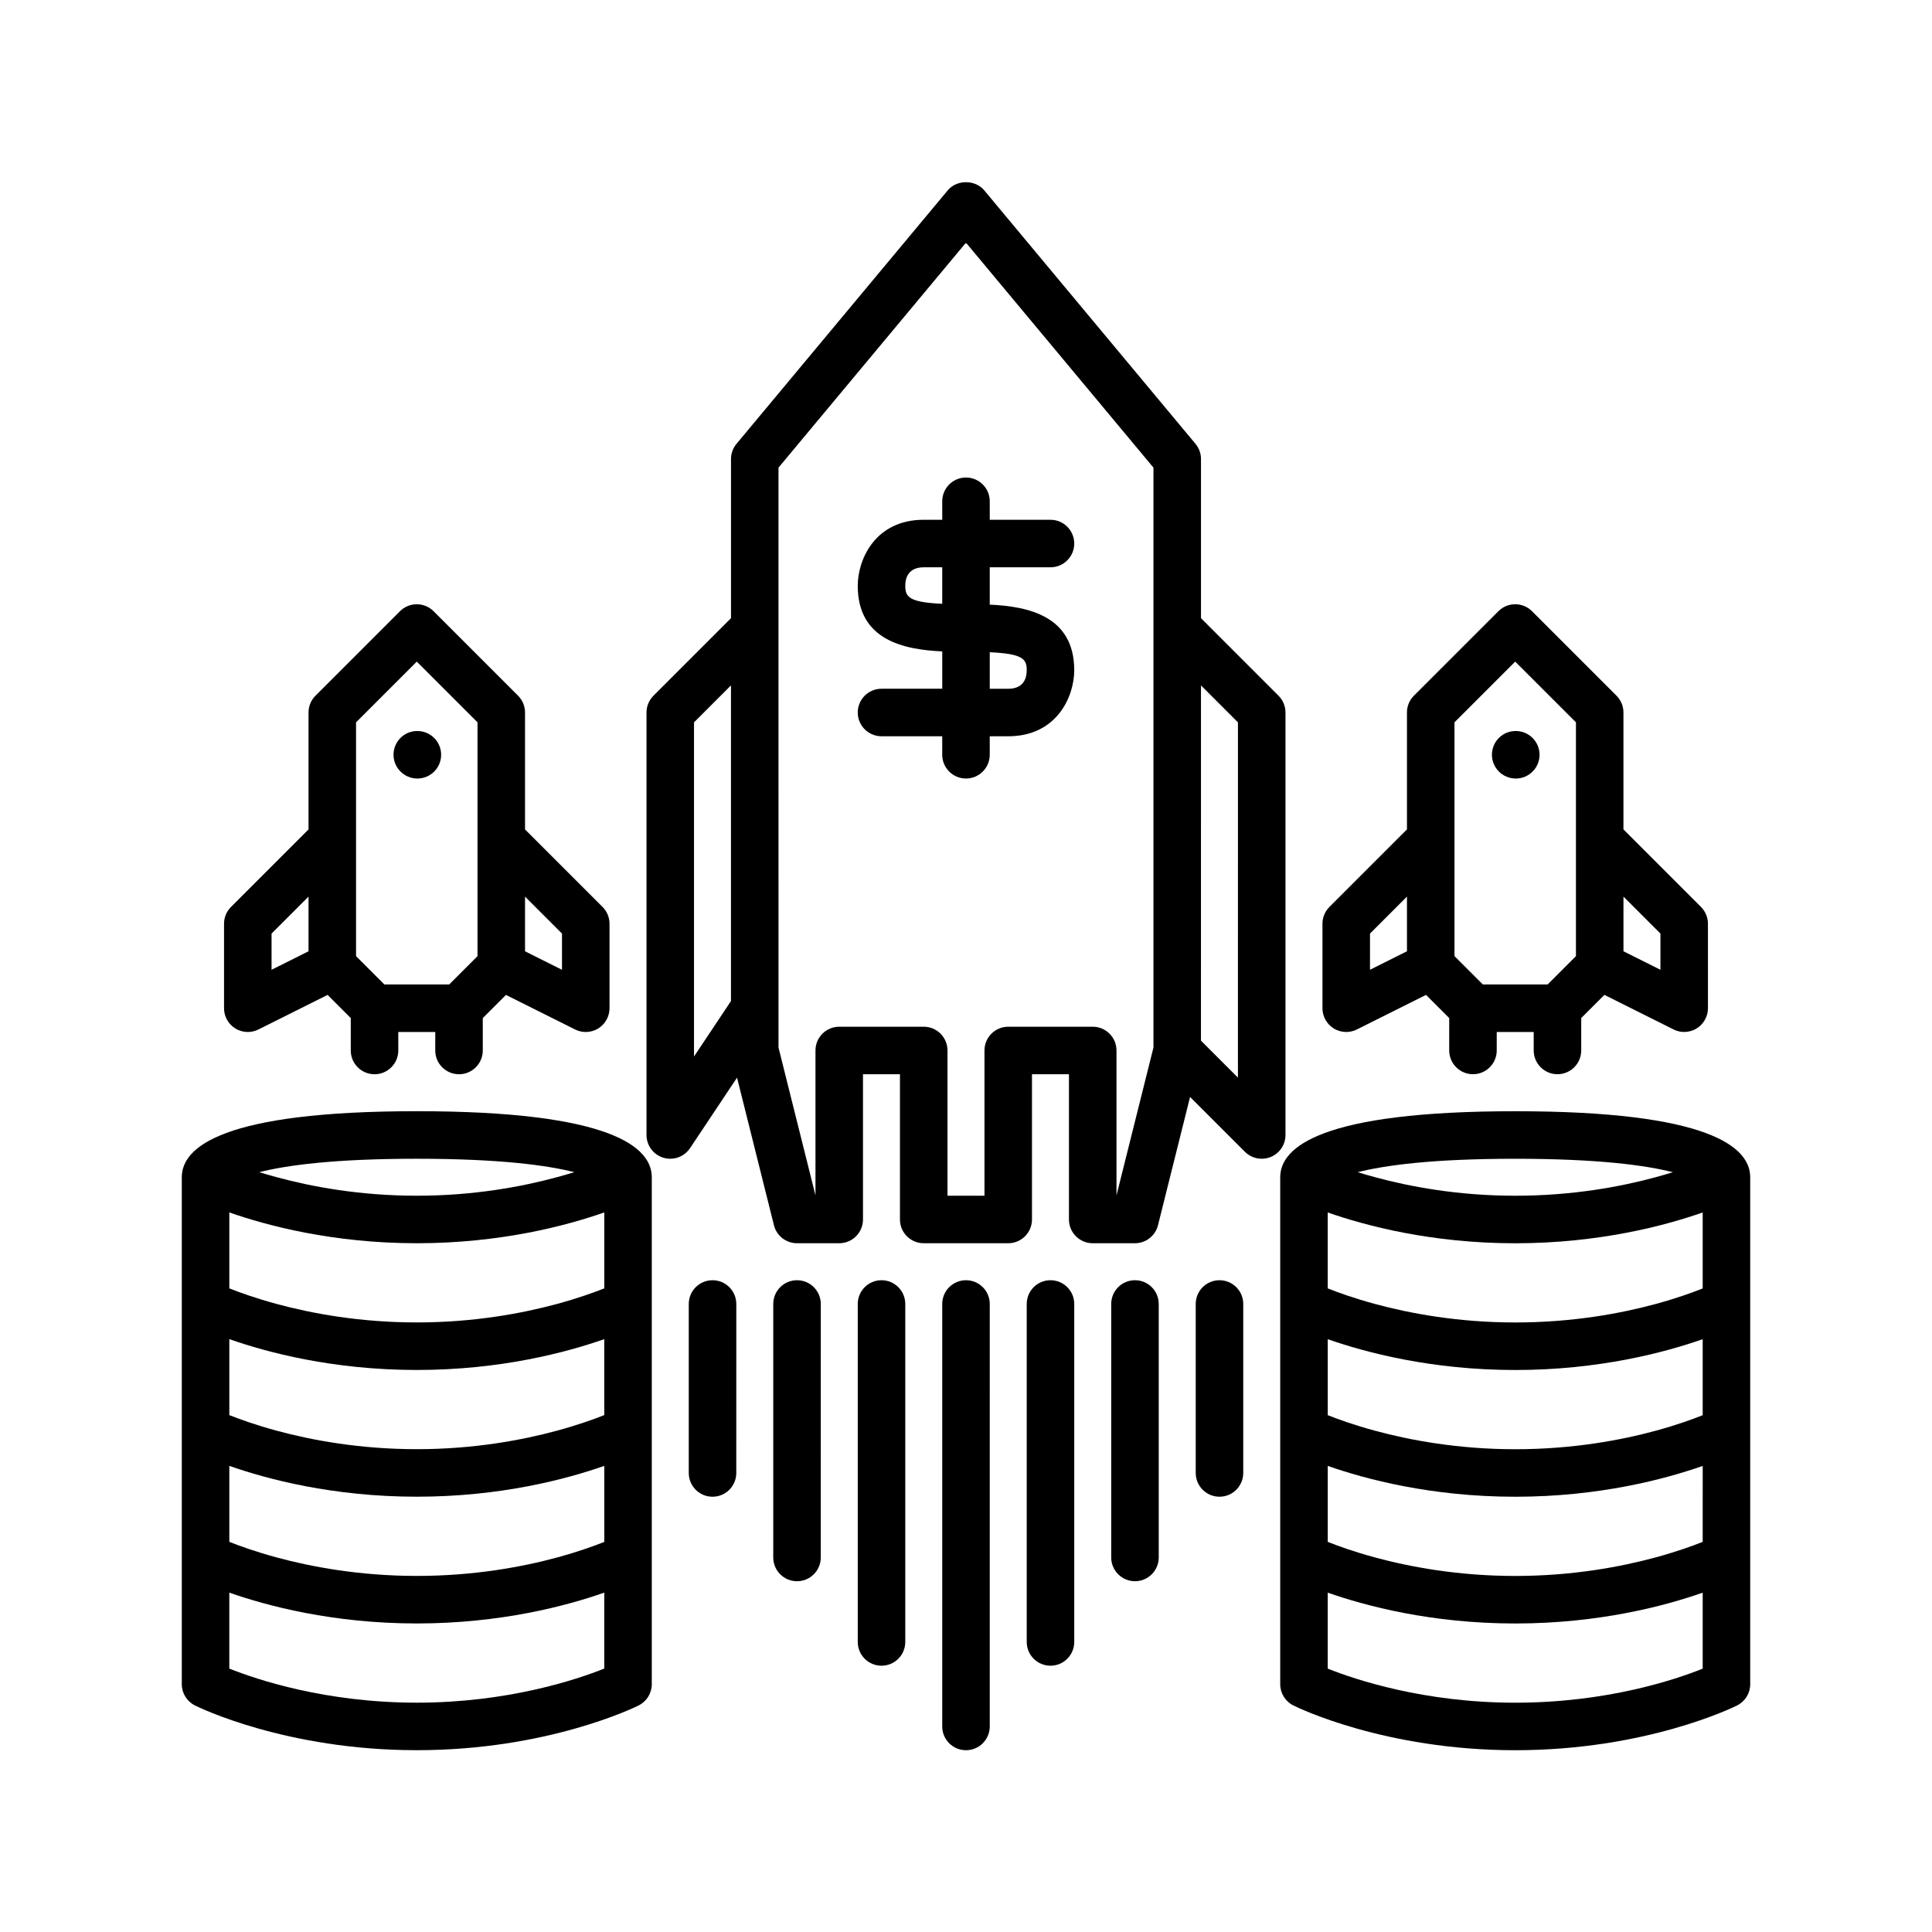
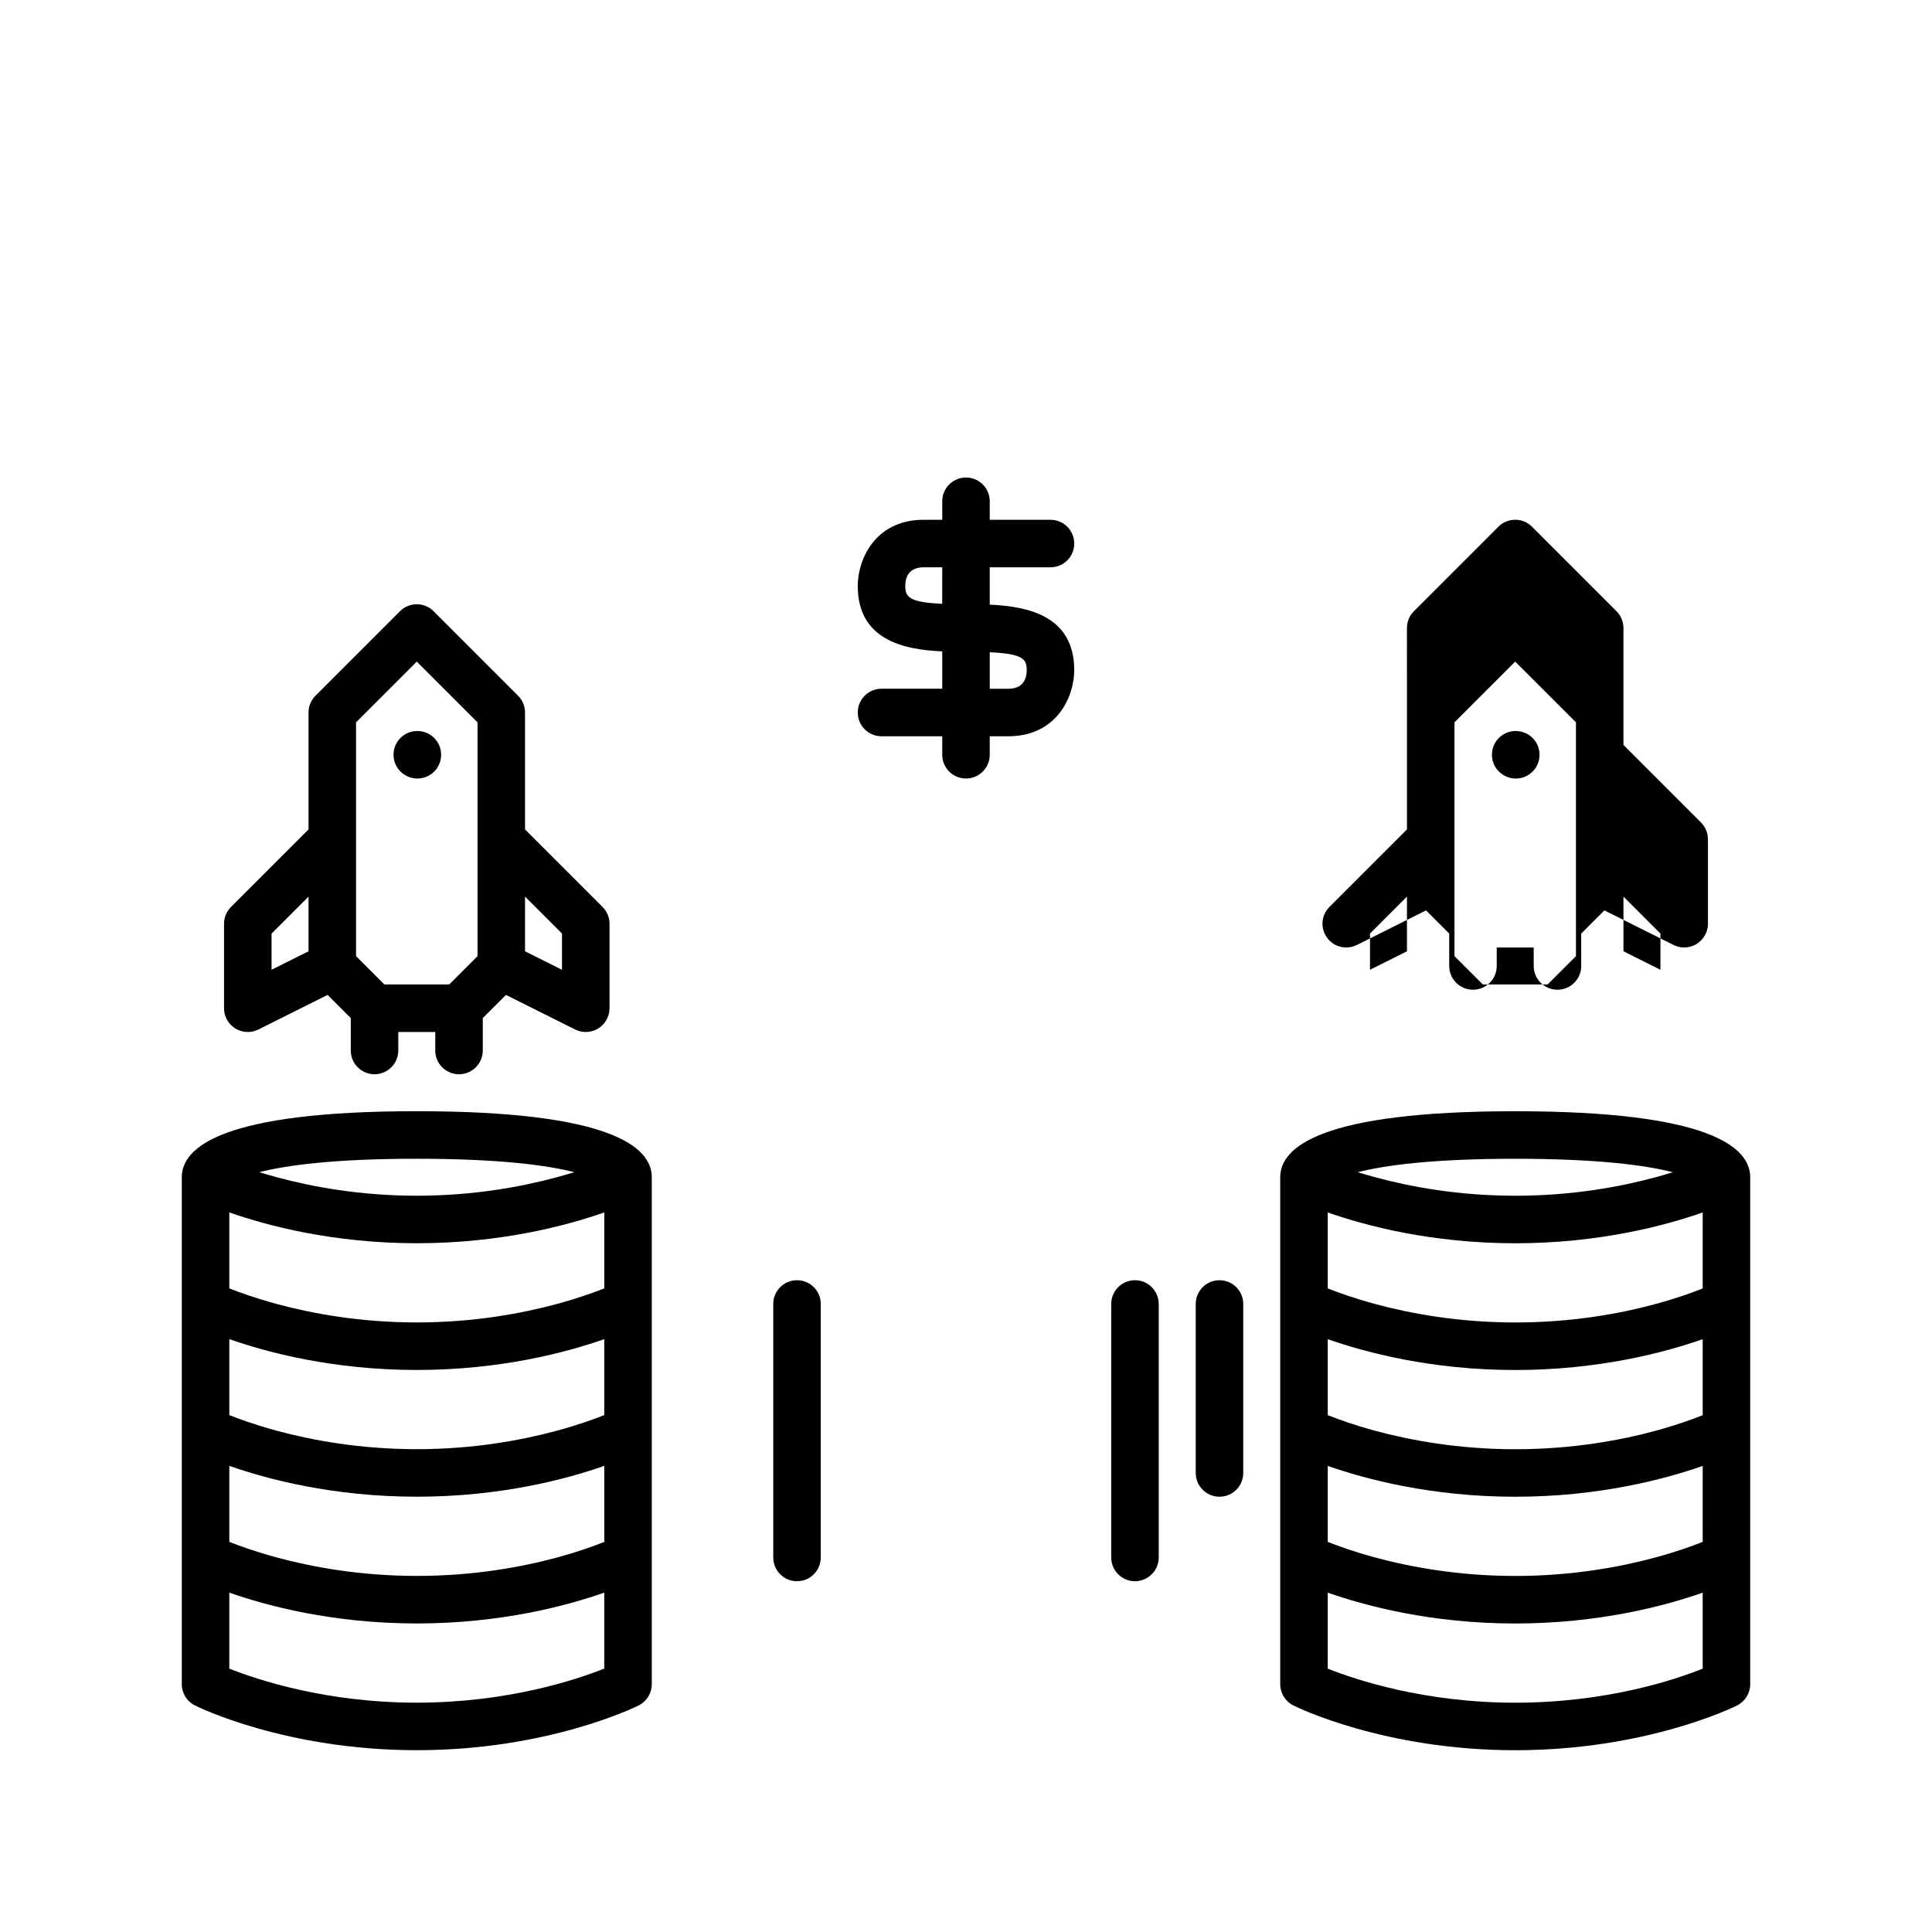
<svg xmlns="http://www.w3.org/2000/svg" fill="#000000" width="800px" height="800px" version="1.1" viewBox="144 144 512 512">
  <g>
-     <path d="m478.37 451.08c0.812 0 1.629-0.156 2.41-0.48 2.352-0.973 3.887-3.273 3.887-5.816v-111.96c0-1.672-0.664-3.273-1.844-4.453l-20.547-20.547v-42.176c0-1.473-0.516-2.898-1.461-4.031l-55.98-67.176c-2.391-2.875-7.281-2.875-9.672 0l-55.98 67.176c-0.945 1.133-1.461 2.559-1.461 4.031v42.176l-20.547 20.547c-1.18 1.18-1.844 2.781-1.844 4.453v111.96c0 2.773 1.816 5.223 4.473 6.027 0.605 0.184 1.219 0.27 1.824 0.27 2.066 0 4.051-1.02 5.238-2.805l12.457-18.688 9.781 39.113c0.703 2.805 3.223 4.769 6.109 4.769h11.191c3.477 0 6.297-2.82 6.297-6.297v-38.488h9.797v38.488c0 3.477 2.82 6.297 6.297 6.297h22.395c3.477 0 6.297-2.82 6.297-6.297v-38.488h9.797v38.488c0 3.477 2.82 6.297 6.297 6.297h11.191c2.887 0 5.406-1.965 6.109-4.769l8.5-33.996 14.527 14.527c1.211 1.207 2.82 1.848 4.461 1.848zm-150.45-115.65 9.797-9.797v83.656l-9.797 14.695zm111.96 125.36v-38.402c0-3.477-2.82-6.297-6.297-6.297h-22.391c-3.477 0-6.297 2.82-6.297 6.297v38.488h-9.801v-38.488c0-3.477-2.82-6.297-6.297-6.297h-22.391c-3.477 0-6.297 2.82-6.297 6.297v38.402l-9.797-39.176-0.004-111.18v-42.5l49.684-59.621 49.684 59.617v153.68zm32.184-31.211-9.797-9.797 0.004-94.145 9.797 9.797z" />
    <path d="m422.39 294.34c3.477 0 6.297-2.82 6.297-6.297 0-3.477-2.82-6.297-6.297-6.297l-16.094-0.004v-4.898c0-3.477-2.82-6.297-6.297-6.297s-6.297 2.82-6.297 6.297v4.898h-4.898c-12.832 0-17.492 10.461-17.492 17.492 0 14.371 12.117 16.93 22.391 17.391v9.898h-16.094c-3.477 0-6.297 2.82-6.297 6.297 0 3.477 2.82 6.297 6.297 6.297l16.09 0.004v4.898c0 3.477 2.82 6.297 6.297 6.297 3.477 0 6.297-2.82 6.297-6.297v-4.898h4.898c12.832 0 17.492-10.461 17.492-17.492 0-14.371-12.117-16.93-22.391-17.391l0.004-9.898zm-6.297 27.289c0 1.832-0.633 4.898-4.894 4.898h-4.902v-9.676c8.805 0.395 9.797 1.816 9.797 4.777zm-22.395-17.617c-8.805-0.395-9.793-1.816-9.793-4.773 0-1.832 0.633-4.898 4.894-4.898h4.898z" />
    <path d="m195.66 595.96c0.965 0.484 24.117 11.859 58.793 11.859 34.672 0 57.824-11.375 58.793-11.859 2.137-1.066 3.484-3.246 3.484-5.633v-134.35c0-7.981-10.805-17.496-62.277-17.496s-62.277 9.516-62.277 17.492v134.35c0 2.391 1.348 4.57 3.484 5.637zm100.54-141.32c-1.422 0.441-2.996 0.891-4.652 1.34-9.246 2.504-21.992 4.898-37.094 4.898s-27.848-2.394-37.094-4.898c-1.656-0.449-3.231-0.898-4.652-1.34 7.012-1.785 19.547-3.559 41.746-3.559 22.195 0 34.734 1.773 41.746 3.559zm7.938 131.55c-7.305 2.914-25.531 9.035-49.684 9.035-24.164 0-42.387-6.121-49.684-9.031v-20.129c9.941 3.484 27.414 8.168 49.684 8.168s39.742-4.684 49.684-8.172zm-99.363-33.582v-20.133c9.941 3.484 27.414 8.168 49.684 8.168s39.742-4.684 49.684-8.172v20.145c-2.719 1.09-6.957 2.625-12.469 4.121-9.223 2.504-22.012 4.898-37.215 4.898-15.109 0-27.895-2.394-37.141-4.898-5.543-1.5-9.809-3.043-12.543-4.129zm0-33.59v-20.133c9.938 3.488 27.41 8.172 49.68 8.172s39.742-4.684 49.684-8.172v20.129c-2.738 1.09-7.012 2.633-12.555 4.137-9.246 2.504-22.027 4.898-37.129 4.898-15.105 0-27.891-2.394-37.133-4.898-5.543-1.5-9.812-3.043-12.547-4.133zm0-33.586v-20.125c9.949 3.484 27.445 8.164 49.684 8.164 22.234 0 39.734-4.68 49.684-8.164v20.121c-2.738 1.09-7.012 2.633-12.551 4.137-9.25 2.504-22.035 4.894-37.137 4.894-15.105 0-27.891-2.394-37.137-4.898-5.539-1.5-9.809-3.039-12.543-4.129z" />
    <path d="m206.36 416.55c1.012 0.625 2.16 0.941 3.312 0.941 0.965 0 1.93-0.223 2.812-0.664l18.332-9.168 6.141 6.141v8.59c0 3.477 2.82 6.297 6.297 6.297 3.477 0 6.297-2.82 6.297-6.297v-4.898h9.797v4.898c0 3.477 2.82 6.297 6.297 6.297 3.477 0 6.297-2.82 6.297-6.297v-8.586l6.144-6.141 18.336 9.168c0.883 0.438 1.848 0.66 2.812 0.66 1.152 0 2.297-0.316 3.312-0.941 1.852-1.148 2.984-3.176 2.984-5.356v-22.391c0-1.672-0.664-3.273-1.844-4.453l-20.547-20.547v-30.98c0-1.672-0.664-3.273-1.844-4.453l-22.391-22.391c-2.461-2.461-6.445-2.461-8.906 0l-22.391 22.391c-1.18 1.18-1.844 2.781-1.844 4.453v30.98l-20.547 20.547c-1.18 1.18-1.844 2.781-1.844 4.453v22.391c-0.004 2.18 1.129 4.207 2.984 5.356zm86.574-25.141v9.594l-9.797-4.898v-14.492zm-54.578-55.98 16.094-16.094 16.094 16.094v61.957l-7.508 7.508h-17.176l-7.504-7.504zm-22.391 55.98 9.797-9.797v14.492l-9.797 4.898z" />
    <path d="m254.61 350.32c3.477 0 6.297-2.82 6.297-6.297 0-3.477-2.82-6.297-6.297-6.297h-0.055c-3.473 0-6.269 2.82-6.269 6.297 0.004 3.477 2.848 6.297 6.324 6.297z" />
    <path d="m483.27 455.98v134.35c0 2.387 1.348 4.566 3.484 5.633 0.969 0.488 24.121 11.863 58.793 11.863 34.676 0 57.828-11.375 58.793-11.859 2.137-1.066 3.484-3.246 3.484-5.633v-134.35c0-7.981-10.805-17.496-62.277-17.496-51.473 0-62.277 9.516-62.277 17.492zm111.96 130.23c-7.266 2.914-25.395 9.023-49.684 9.023-24.156 0-42.387-6.121-49.684-9.031v-20.133c9.941 3.484 27.414 8.172 49.684 8.172s39.742-4.684 49.684-8.168zm0-35.762v2.164c-2.734 1.09-7.004 2.633-12.543 4.133-9.246 2.504-22.031 4.898-37.137 4.898s-27.891-2.394-37.141-4.898c-5.539-1.5-9.809-3.043-12.543-4.133v-20.133c9.941 3.484 27.414 8.172 49.684 8.172s39.742-4.684 49.684-8.168zm0-33.586v2.176c-2.719 1.09-6.957 2.625-12.469 4.125-9.223 2.504-22.008 4.898-37.211 4.898-15.102 0-27.887-2.394-37.133-4.898-5.543-1.5-9.816-3.043-12.551-4.133v-20.129c9.938 3.477 27.41 8.164 49.68 8.164s39.742-4.684 49.684-8.168zm0-31.414c-2.715 1.09-6.957 2.625-12.465 4.121-9.227 2.508-22.016 4.898-37.219 4.898-15.105 0-27.891-2.394-37.137-4.898-5.543-1.5-9.812-3.043-12.547-4.133v-20.121c9.949 3.484 27.449 8.164 49.684 8.164 22.238 0 39.734-4.68 49.684-8.164zm-12.508-29.465c-9.223 2.504-21.973 4.898-37.176 4.898-15.102 0-27.848-2.394-37.094-4.898-1.656-0.449-3.231-0.898-4.652-1.34 7.012-1.785 19.551-3.559 41.746-3.559 22.234 0 34.781 1.777 41.785 3.566-1.41 0.441-2.969 0.887-4.609 1.332z" />
-     <path d="m516.86 332.82v30.98l-20.547 20.547c-1.18 1.18-1.848 2.781-1.848 4.453v22.391c0 2.184 1.133 4.211 2.988 5.359 1.012 0.621 2.16 0.938 3.312 0.938 0.965 0 1.93-0.223 2.812-0.664l18.336-9.168 6.144 6.141v8.586c0 3.477 2.82 6.297 6.297 6.297 3.477 0 6.297-2.82 6.297-6.297v-4.898h9.797v4.898c0 3.477 2.82 6.297 6.297 6.297 3.477 0 6.297-2.82 6.297-6.297v-8.59l6.141-6.141 18.332 9.168c0.887 0.441 1.852 0.664 2.812 0.664 1.152 0 2.297-0.316 3.312-0.941 1.855-1.148 2.988-3.176 2.988-5.359l-0.004-22.383c0-1.672-0.664-3.273-1.844-4.453l-20.547-20.547v-30.98c0-1.672-0.664-3.273-1.844-4.453l-22.391-22.391c-2.461-2.461-6.445-2.461-8.906 0l-22.391 22.391c-1.18 1.18-1.844 2.781-1.844 4.453zm-9.797 58.586 9.797-9.797v14.492l-9.797 4.898zm76.969 0v9.594l-9.797-4.898v-14.492zm-54.578-55.98 16.094-16.094 16.094 16.094v61.961l-7.504 7.504h-17.176l-7.508-7.508z" />
+     <path d="m516.86 332.82v30.98l-20.547 20.547c-1.18 1.18-1.848 2.781-1.848 4.453c0 2.184 1.133 4.211 2.988 5.359 1.012 0.621 2.16 0.938 3.312 0.938 0.965 0 1.93-0.223 2.812-0.664l18.336-9.168 6.144 6.141v8.586c0 3.477 2.82 6.297 6.297 6.297 3.477 0 6.297-2.82 6.297-6.297v-4.898h9.797v4.898c0 3.477 2.82 6.297 6.297 6.297 3.477 0 6.297-2.82 6.297-6.297v-8.59l6.141-6.141 18.332 9.168c0.887 0.441 1.852 0.664 2.812 0.664 1.152 0 2.297-0.316 3.312-0.941 1.855-1.148 2.988-3.176 2.988-5.359l-0.004-22.383c0-1.672-0.664-3.273-1.844-4.453l-20.547-20.547v-30.98c0-1.672-0.664-3.273-1.844-4.453l-22.391-22.391c-2.461-2.461-6.445-2.461-8.906 0l-22.391 22.391c-1.18 1.18-1.844 2.781-1.844 4.453zm-9.797 58.586 9.797-9.797v14.492l-9.797 4.898zm76.969 0v9.594l-9.797-4.898v-14.492zm-54.578-55.98 16.094-16.094 16.094 16.094v61.961l-7.504 7.504h-17.176l-7.508-7.508z" />
    <path d="m545.7 350.32c3.477 0 6.297-2.82 6.297-6.297 0-3.477-2.82-6.297-6.297-6.297h-0.055c-3.473 0-6.269 2.82-6.269 6.297 0 3.477 2.844 6.297 6.324 6.297z" />
-     <path d="m393.7 489.57v111.96c0 3.477 2.82 6.297 6.297 6.297 3.477 0 6.297-2.82 6.297-6.297l0.004-111.96c0-3.477-2.82-6.297-6.297-6.297-3.481-0.004-6.301 2.816-6.301 6.297z" />
-     <path d="m377.61 483.27c-3.477 0-6.297 2.82-6.297 6.297v89.566c0 3.477 2.82 6.297 6.297 6.297s6.297-2.82 6.297-6.297v-89.562c0-3.481-2.82-6.301-6.297-6.301z" />
    <path d="m348.92 489.57v67.176c0 3.477 2.82 6.297 6.297 6.297 3.477 0 6.297-2.82 6.297-6.297l0.004-67.176c0-3.477-2.82-6.297-6.297-6.297-3.481-0.004-6.301 2.816-6.301 6.297z" />
-     <path d="m326.53 489.57v44.781c0 3.477 2.82 6.297 6.297 6.297 3.477 0 6.297-2.82 6.297-6.297l0.004-44.781c0-3.477-2.82-6.297-6.297-6.297-3.481-0.004-6.301 2.816-6.301 6.297z" />
-     <path d="m422.39 483.27c-3.477 0-6.297 2.82-6.297 6.297v89.566c0 3.477 2.82 6.297 6.297 6.297s6.297-2.82 6.297-6.297v-89.562c0-3.481-2.82-6.301-6.297-6.301z" />
    <path d="m444.78 483.27c-3.477 0-6.297 2.82-6.297 6.297v67.176c0 3.477 2.82 6.297 6.297 6.297s6.297-2.82 6.297-6.297v-67.172c0-3.481-2.82-6.301-6.297-6.301z" />
    <path d="m460.88 489.57v44.781c0 3.477 2.82 6.297 6.297 6.297s6.297-2.82 6.297-6.297v-44.781c0-3.477-2.82-6.297-6.297-6.297-3.481-0.004-6.297 2.816-6.297 6.297z" />
  </g>
</svg>